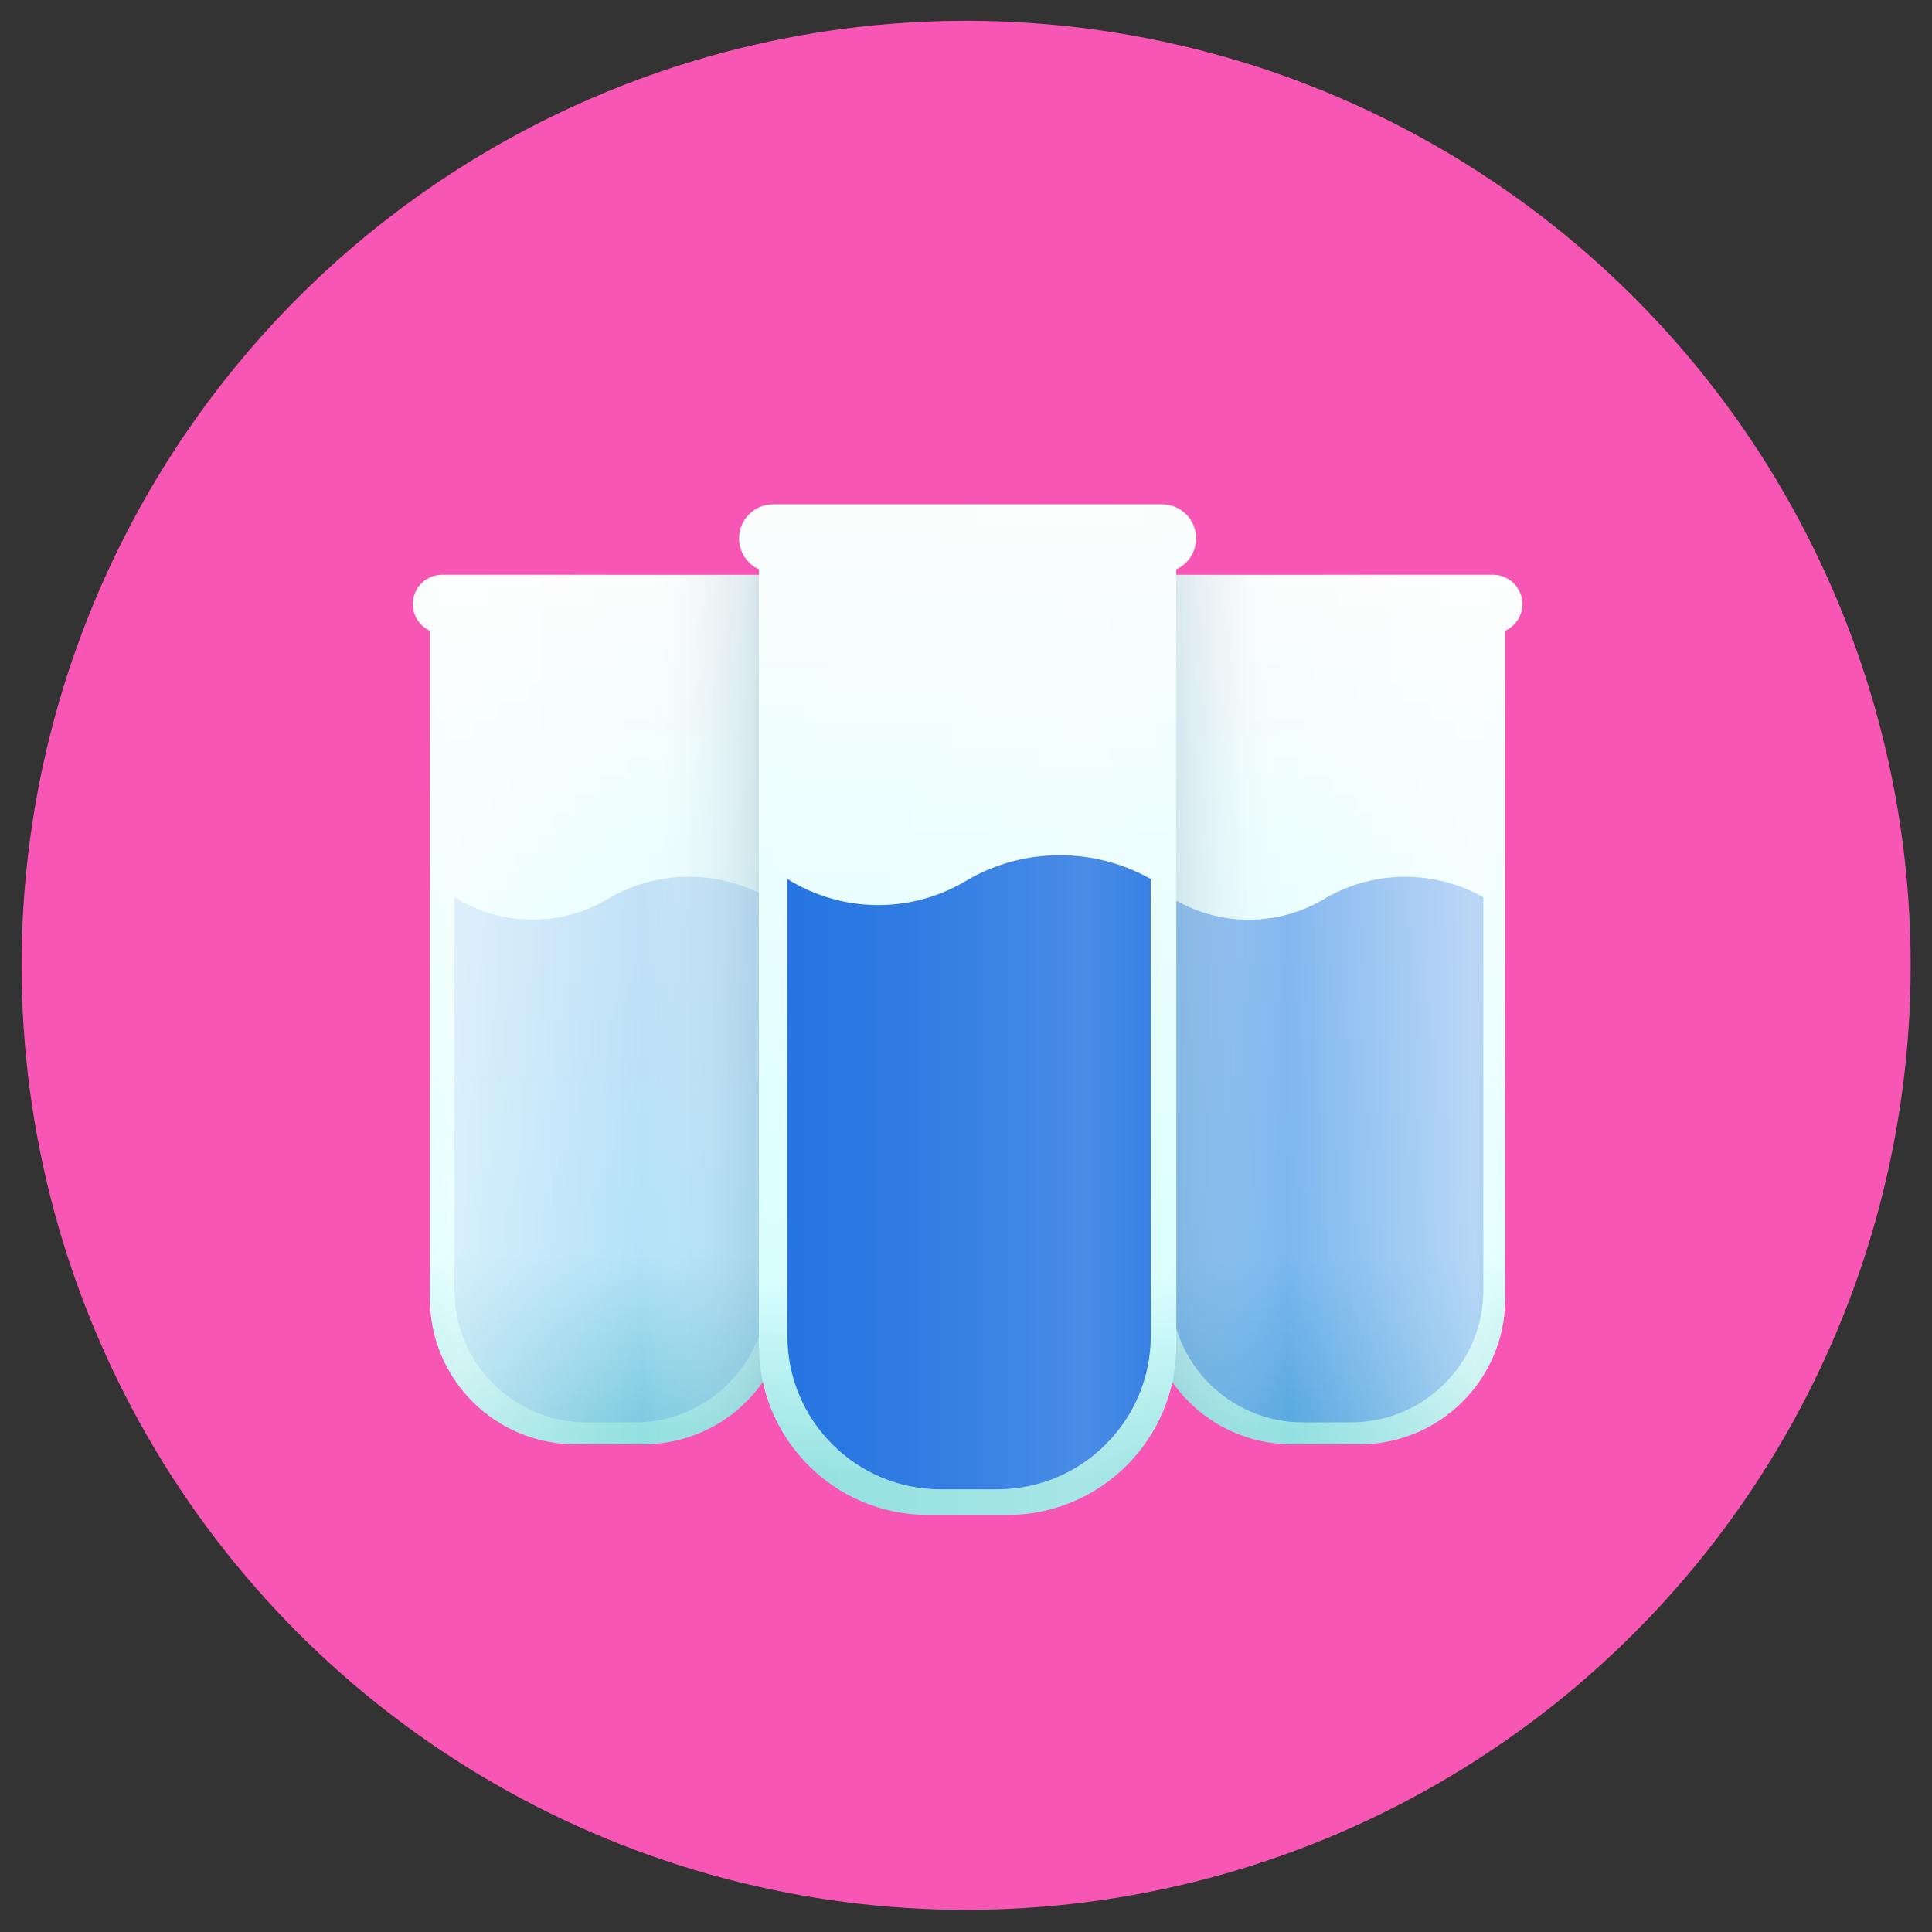
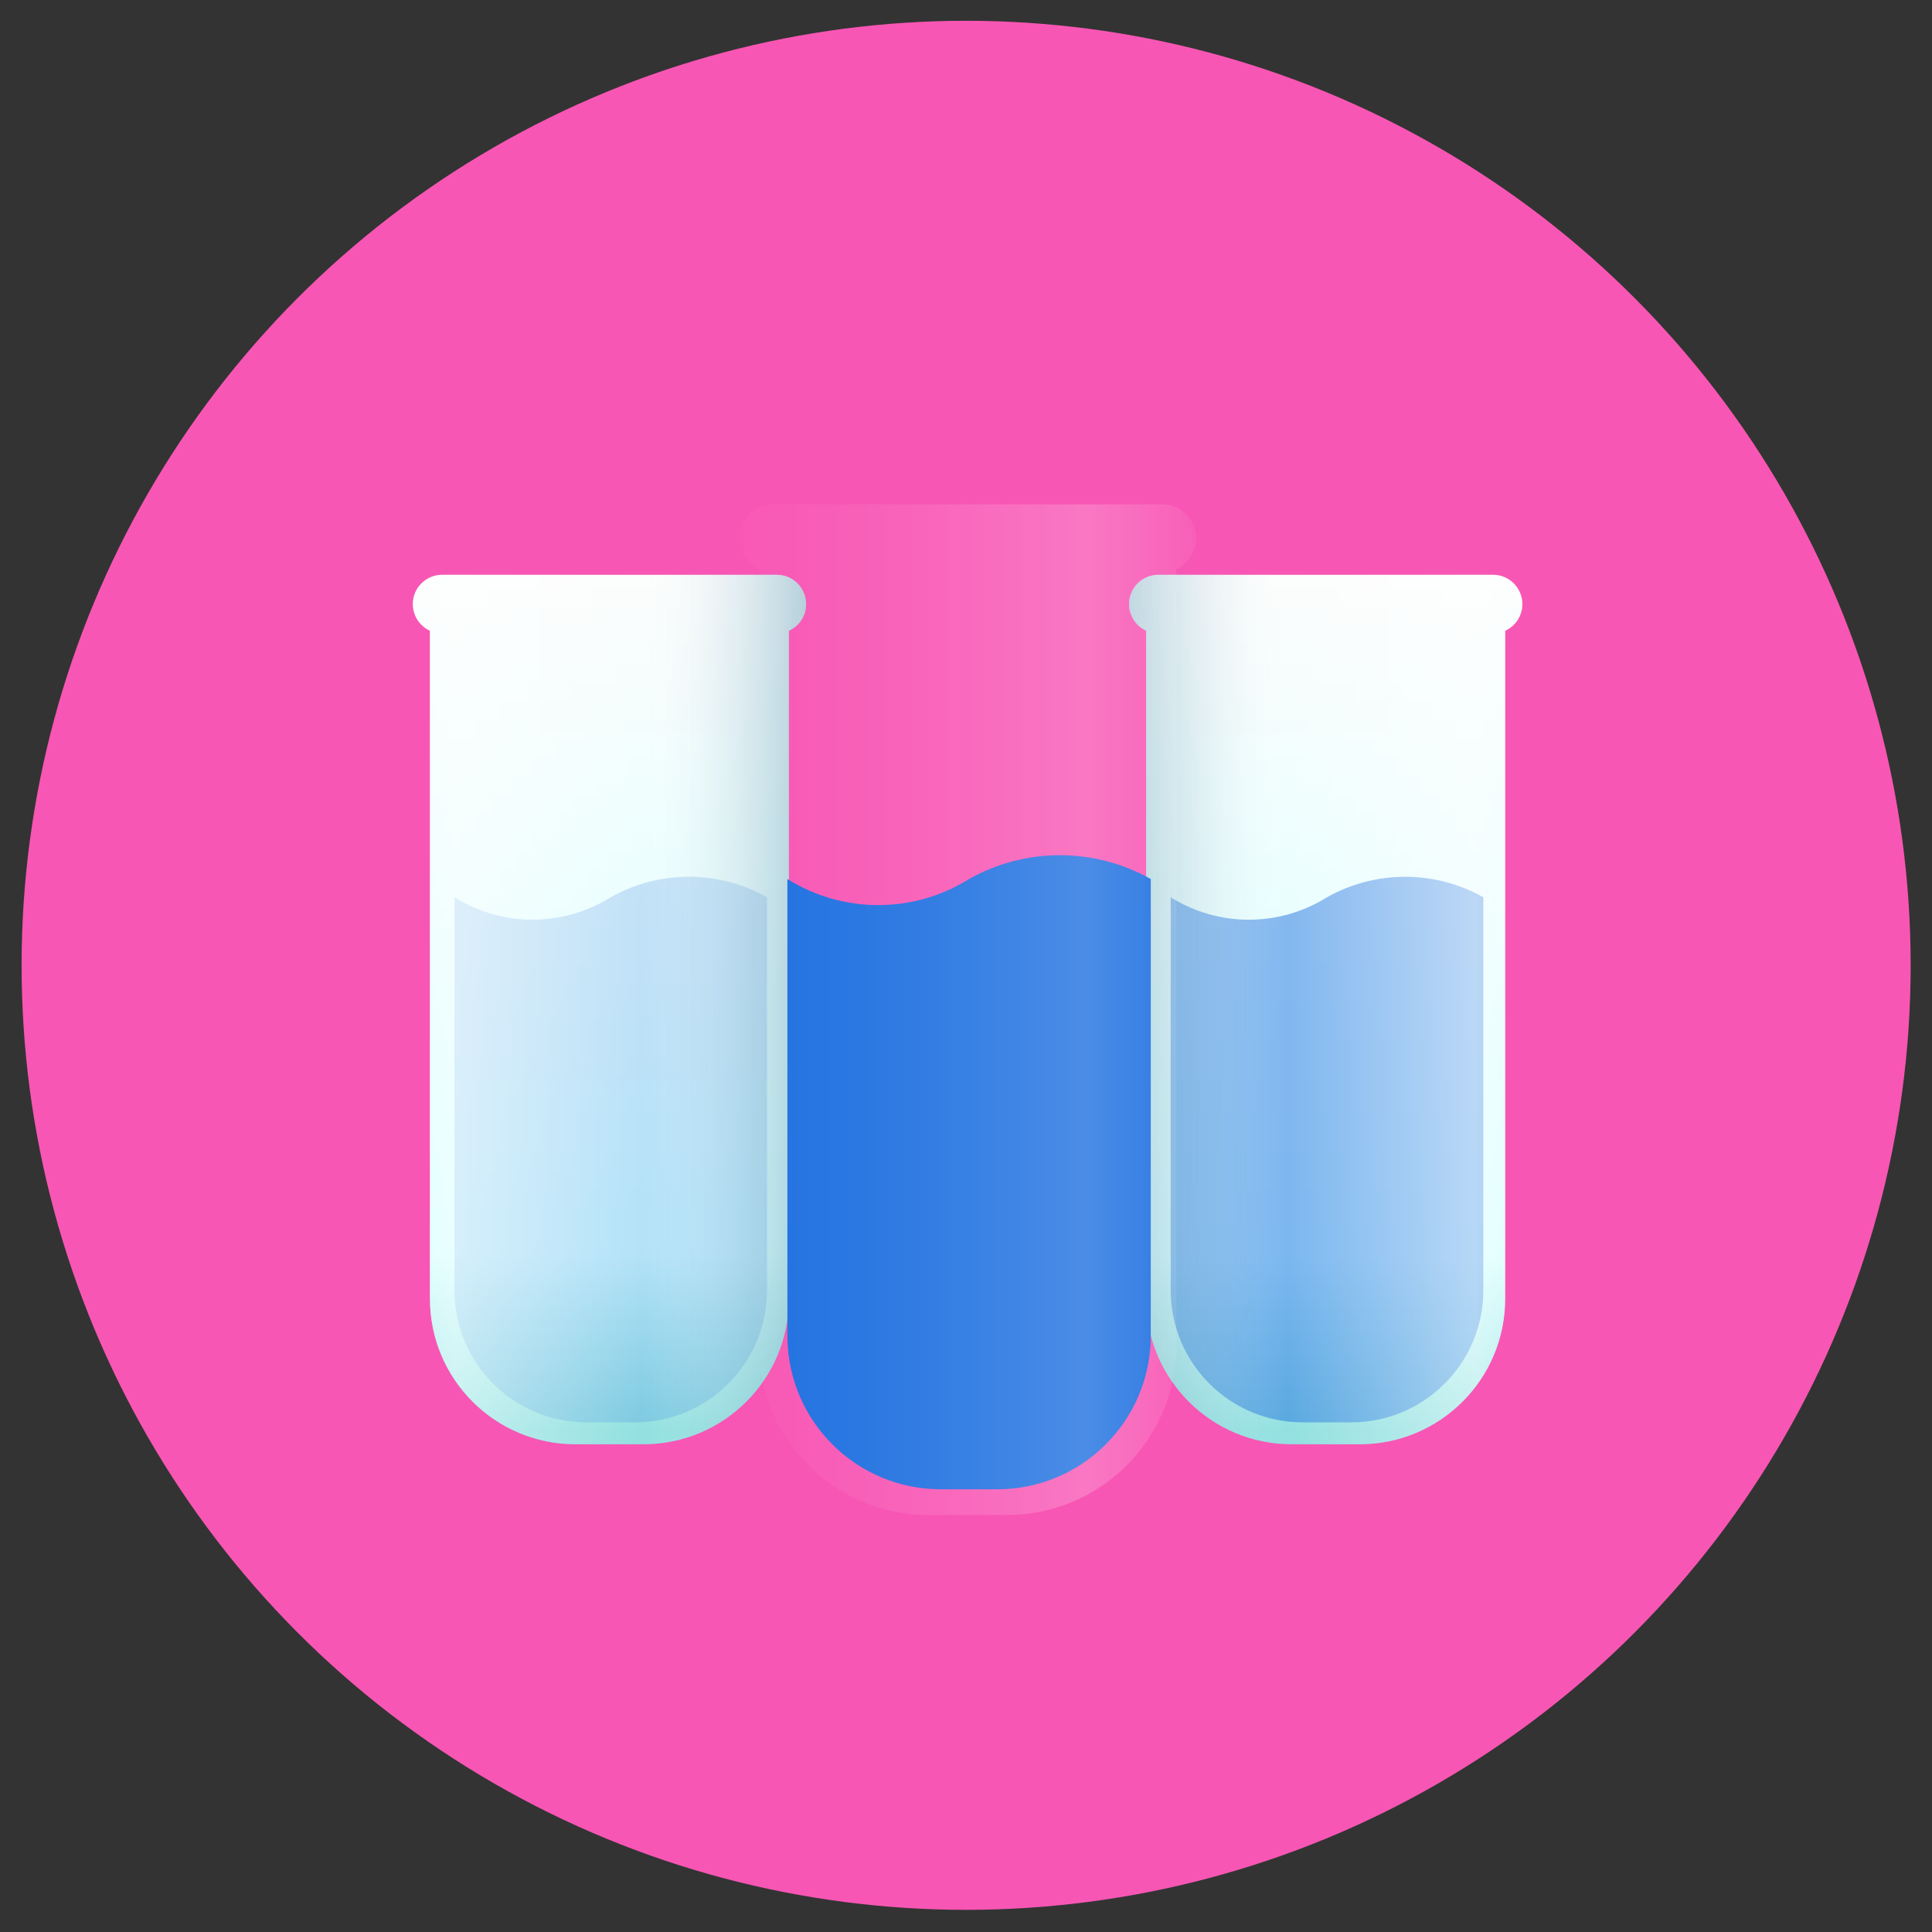
<svg xmlns="http://www.w3.org/2000/svg" version="1.1" x="0px" y="0px" viewBox="0 0 450 450" style="enable-background:new 0 0 450 450;" xml:space="preserve">
  <rect x="0" y="0" width="450" height="450" fill="#333333" stroke="none" />
  <style type="text/css"> .st0{display:none;} .st1{display:inline;fill:#FFC500;} .st2{display:inline;fill:#0EE1E9;} .st3{display:inline;fill:#00EA90;} .st4{display:inline;fill:#F856B4;} .st5{fill:#0EE1E9;} .st6{fill:#FFFFFF;} .st7{fill:#FFC500;} .st8{fill:#00EA90;} .st9{fill:url(#Trazado_4863_2_);} .st10{fill:url(#liquid_2_);} .st11{opacity:0.2;fill:url(#Trazado_4866_2_);enable-background:new ;} .st12{fill:url(#gota_2_);} .st13{fill:#F856B4;} .st14{fill:url(#Trazado_4848_2_);} .st15{opacity:0.2;fill:#1E70E0;} .st16{opacity:0.703;fill:url(#Trazado_4850_2_);enable-background:new ;} .st17{fill:url(#Trazado_4848-2_2_);} .st18{opacity:0.5;fill:#1E70E0;} .st19{opacity:0.703;fill:url(#Trazado_4850-2_2_);enable-background:new ;} .st20{fill:url(#Trazado_4848-3_2_);} .st21{fill:#1E70E0;} .st22{opacity:0.2;fill:url(#Trazado_4850-3_2_);enable-background:new ;} .st23{display:inline;fill:none;stroke:#FF65FF;} </style>
  <g id="Layer_1"> </g>
  <g id="cuadro" class="st0">
    <rect x="-5.5" y="-5.5" class="st4" width="461" height="461" />
  </g>
  <g id="Circulo"> </g>
  <g id="Icono_1_">
    <g>
      <g transform="matrix(1, 0, 0, 1, 100, 152)">
        <g id="Elipse_230-2" transform="translate(12 9)">
          <circle class="st13" cx="113.03" cy="63.84" r="220" />
        </g>
      </g>
      <g id="Grupo_5687_1_" transform="translate(3992.326 9298.836)">
        <g id="Grupo_5683_1_" transform="translate(300.918 3749.536)">
          <linearGradient id="Trazado_4848_2_" gradientUnits="userSpaceOnUse" x1="-4849.065" y1="-13017.98" x2="-4849.065" y2="-13022.463" gradientTransform="matrix(20.436 0 0 -45.184 94943.227 -601122.812)">
            <stop offset="0" style="stop-color:#FDFDFD" />
            <stop offset="0.798" style="stop-color:#D8FFFF" />
            <stop offset="1" style="stop-color:#92E0E0" />
          </linearGradient>
          <path id="Trazado_4848_1_" class="st14" d="M-4105.49-12907.66c0-3.77-3.06-6.83-6.83-6.83h-77.94c-3.77,0-6.83,3.05-6.83,6.81 c0,2.67,1.55,5.1,3.98,6.21v155.61c0,18.72,15.17,33.89,33.89,33.89h0h15.84c18.72,0,33.89-15.17,33.89-33.89v-155.61 C-4107.05-12902.57-4105.49-12904.99-4105.49-12907.66z" />
          <path id="Trazado_4849_1_" class="st15" d="M-4145.35-12717.08h-11.29c-16.99,0-30.76-13.78-30.76-30.77v-91.54 c11.14,6.97,25.27,6.97,36.41,0c11.3-6.36,25.11-6.36,36.41,0v91.54C-4114.59-12730.85-4128.36-12717.08-4145.35-12717.08z" />
          <linearGradient id="Trazado_4850_2_" gradientUnits="userSpaceOnUse" x1="-4846.825" y1="-13020.218" x2="-4851.307" y2="-13020.218" gradientTransform="matrix(20.435 0 0 -45.183 94938.406 -601109.625)">
            <stop offset="0" style="stop-color:#5E97B1;stop-opacity:0.639" />
            <stop offset="0.41" style="stop-color:#FFFFFF;stop-opacity:0" />
            <stop offset="0.886" style="stop-color:#FFFFFF;stop-opacity:0.647" />
            <stop offset="1" style="stop-color:#FFFFFF;stop-opacity:0.302" />
          </linearGradient>
          <path id="Trazado_4850_1_" class="st16" d="M-4197.08-12907.66c0-3.77,3.06-6.83,6.83-6.83h77.94c3.77,0,6.83,3.05,6.83,6.81 c0,2.67-1.55,5.1-3.98,6.21v155.6c0,18.72-15.17,33.89-33.89,33.89l0,0h-15.84c-18.72,0-33.89-15.17-33.89-33.89l0,0v-155.6 C-4195.52-12902.57-4197.08-12904.99-4197.08-12907.66z" />
        </g>
        <g id="Grupo_5682_1_" transform="translate(338.139 3749.536)">
          <linearGradient id="Trazado_4848-2_2_" gradientUnits="userSpaceOnUse" x1="-4879.943" y1="-13017.984" x2="-4879.943" y2="-13022.467" gradientTransform="matrix(20.436 0 0 -45.185 95703.867 -601136)">
            <stop offset="0" style="stop-color:#FDFDFD" />
            <stop offset="0.798" style="stop-color:#D8FFFF" />
            <stop offset="1" style="stop-color:#92E0E0" />
          </linearGradient>
          <path id="Trazado_4848-2_1_" class="st17" d="M-3975.88-12907.66c0-3.77-3.06-6.83-6.83-6.83h-77.94 c-3.77,0-6.83,3.05-6.83,6.81c0,2.67,1.55,5.1,3.98,6.21v155.61c0,18.72,15.17,33.89,33.89,33.89c0,0,0,0,0,0h15.84 c18.72,0,33.89-15.18,33.89-33.89v-155.61C-3977.44-12902.57-3975.88-12904.99-3975.88-12907.66z" />
          <path id="Trazado_4849-2_1_" class="st18" d="M-4015.74-12717.08h-11.29c-16.99,0-30.76-13.77-30.76-30.76c0,0,0,0,0,0v-91.54 c11.14,6.97,25.27,6.97,36.41,0c11.3-6.36,25.11-6.36,36.41,0v91.55C-3984.98-12730.85-3998.75-12717.08-4015.74-12717.08 L-4015.74-12717.08z" />
          <linearGradient id="Trazado_4850-2_2_" gradientUnits="userSpaceOnUse" x1="-4882.184" y1="-13020.226" x2="-4877.702" y2="-13020.226" gradientTransform="matrix(20.436 0 0 -45.185 95703.867 -601136)">
            <stop offset="0" style="stop-color:#5E97B1;stop-opacity:0.639" />
            <stop offset="0.41" style="stop-color:#FFFFFF;stop-opacity:0" />
            <stop offset="0.886" style="stop-color:#FFFFFF;stop-opacity:0.647" />
            <stop offset="1" style="stop-color:#FFFFFF;stop-opacity:0.302" />
          </linearGradient>
          <path id="Trazado_4850-2_1_" class="st19" d="M-3975.88-12907.66c0-3.77-3.06-6.83-6.83-6.83h-77.94 c-3.77,0-6.83,3.05-6.83,6.81c0,2.67,1.55,5.1,3.98,6.21v155.61c0,18.72,15.17,33.89,33.89,33.89c0,0,0,0,0,0h15.84 c18.72,0,33.89-15.18,33.89-33.89v-155.61C-3977.44-12902.57-3975.88-12904.99-3975.88-12907.66z" />
        </g>
        <g id="Grupo_5655_1_" transform="translate(317.871 3745.871)">
          <linearGradient id="Trazado_4848-3_2_" gradientUnits="userSpaceOnUse" x1="-4866.509" y1="-13011.124" x2="-4866.509" y2="-13015.606" gradientTransform="matrix(23.752 0 0 -52.517 111503.047 -696236.375)">
            <stop offset="0" style="stop-color:#FDFDFD" />
            <stop offset="0.798" style="stop-color:#D8FFFF" />
            <stop offset="1" style="stop-color:#92E0E0" />
          </linearGradient>
-           <path id="Trazado_4848-3_1_" class="st20" d="M-4031.6-12919.31c0-4.38-3.55-7.93-7.93-7.93l0,0h-90.58 c-4.38-0.01-7.93,3.54-7.94,7.92c0,3.11,1.81,5.93,4.63,7.22v180.86c0,21.75,17.63,39.39,39.39,39.39c0,0,0,0,0,0h18.42 c21.75,0,39.39-17.63,39.39-39.39l0,0v-180.85C-4033.4-12913.39-4031.59-12916.21-4031.6-12919.31z" />
          <path id="Trazado_4849-3_1_" class="st21" d="M-4077.93-12697.82h-13.12c-19.75,0-35.75-16.01-35.75-35.75l0,0v-106.4 c12.94,8.1,29.37,8.1,42.32,0c13.14-7.39,29.18-7.39,42.32,0v106.4C-4042.17-12713.82-4058.18-12697.82-4077.93-12697.82 C-4077.93-12697.82-4077.93-12697.82-4077.93-12697.82z" />
          <linearGradient id="Trazado_4850-3_2_" gradientUnits="userSpaceOnUse" x1="-4868.751" y1="-13013.365" x2="-4864.268" y2="-13013.365" gradientTransform="matrix(23.752 0 0 -52.517 111503.047 -696236.375)">
            <stop offset="0" style="stop-color:#FFFFFF;stop-opacity:0.102" />
            <stop offset="0.074" style="stop-color:#FFFFFF;stop-opacity:0.125" />
            <stop offset="0.178" style="stop-color:#FFFFFF;stop-opacity:0.2" />
            <stop offset="0.3" style="stop-color:#FFFFFF;stop-opacity:0.318" />
            <stop offset="0.436" style="stop-color:#FFFFFF;stop-opacity:0.482" />
            <stop offset="0.583" style="stop-color:#FFFFFF;stop-opacity:0.694" />
            <stop offset="0.738" style="stop-color:#FFFFFF;stop-opacity:0.953" />
            <stop offset="0.765" style="stop-color:#FFFFFF" />
            <stop offset="0.987" style="stop-color:#FFFFFF;stop-opacity:0.337" />
            <stop offset="1" style="stop-color:#FFFFFF;stop-opacity:0.302" />
          </linearGradient>
          <path id="Trazado_4850-3_1_" class="st22" d="M-4031.6-12919.31c0-4.38-3.55-7.93-7.93-7.93l0,0h-90.58 c-4.38-0.01-7.93,3.54-7.94,7.92c0,3.11,1.81,5.93,4.63,7.22v180.86c0,21.75,17.63,39.39,39.39,39.39c0,0,0,0,0,0h18.42 c21.75,0,39.39-17.63,39.39-39.39l0,0v-180.85C-4033.4-12913.39-4031.59-12916.21-4031.6-12919.31z" />
        </g>
      </g>
    </g>
  </g>
  <g id="Guias" class="st0">
    <circle class="st23" cx="225.5" cy="224.5" r="141" />
    <rect x="84" y="84" class="st23" width="282" height="282" />
-     <circle class="st23" cx="225" cy="225" r="200" />
    <line class="st23" x1="225" y1="0" x2="225" y2="450" />
    <line class="st23" x1="450" y1="225" x2="0" y2="225" />
  </g>
</svg>